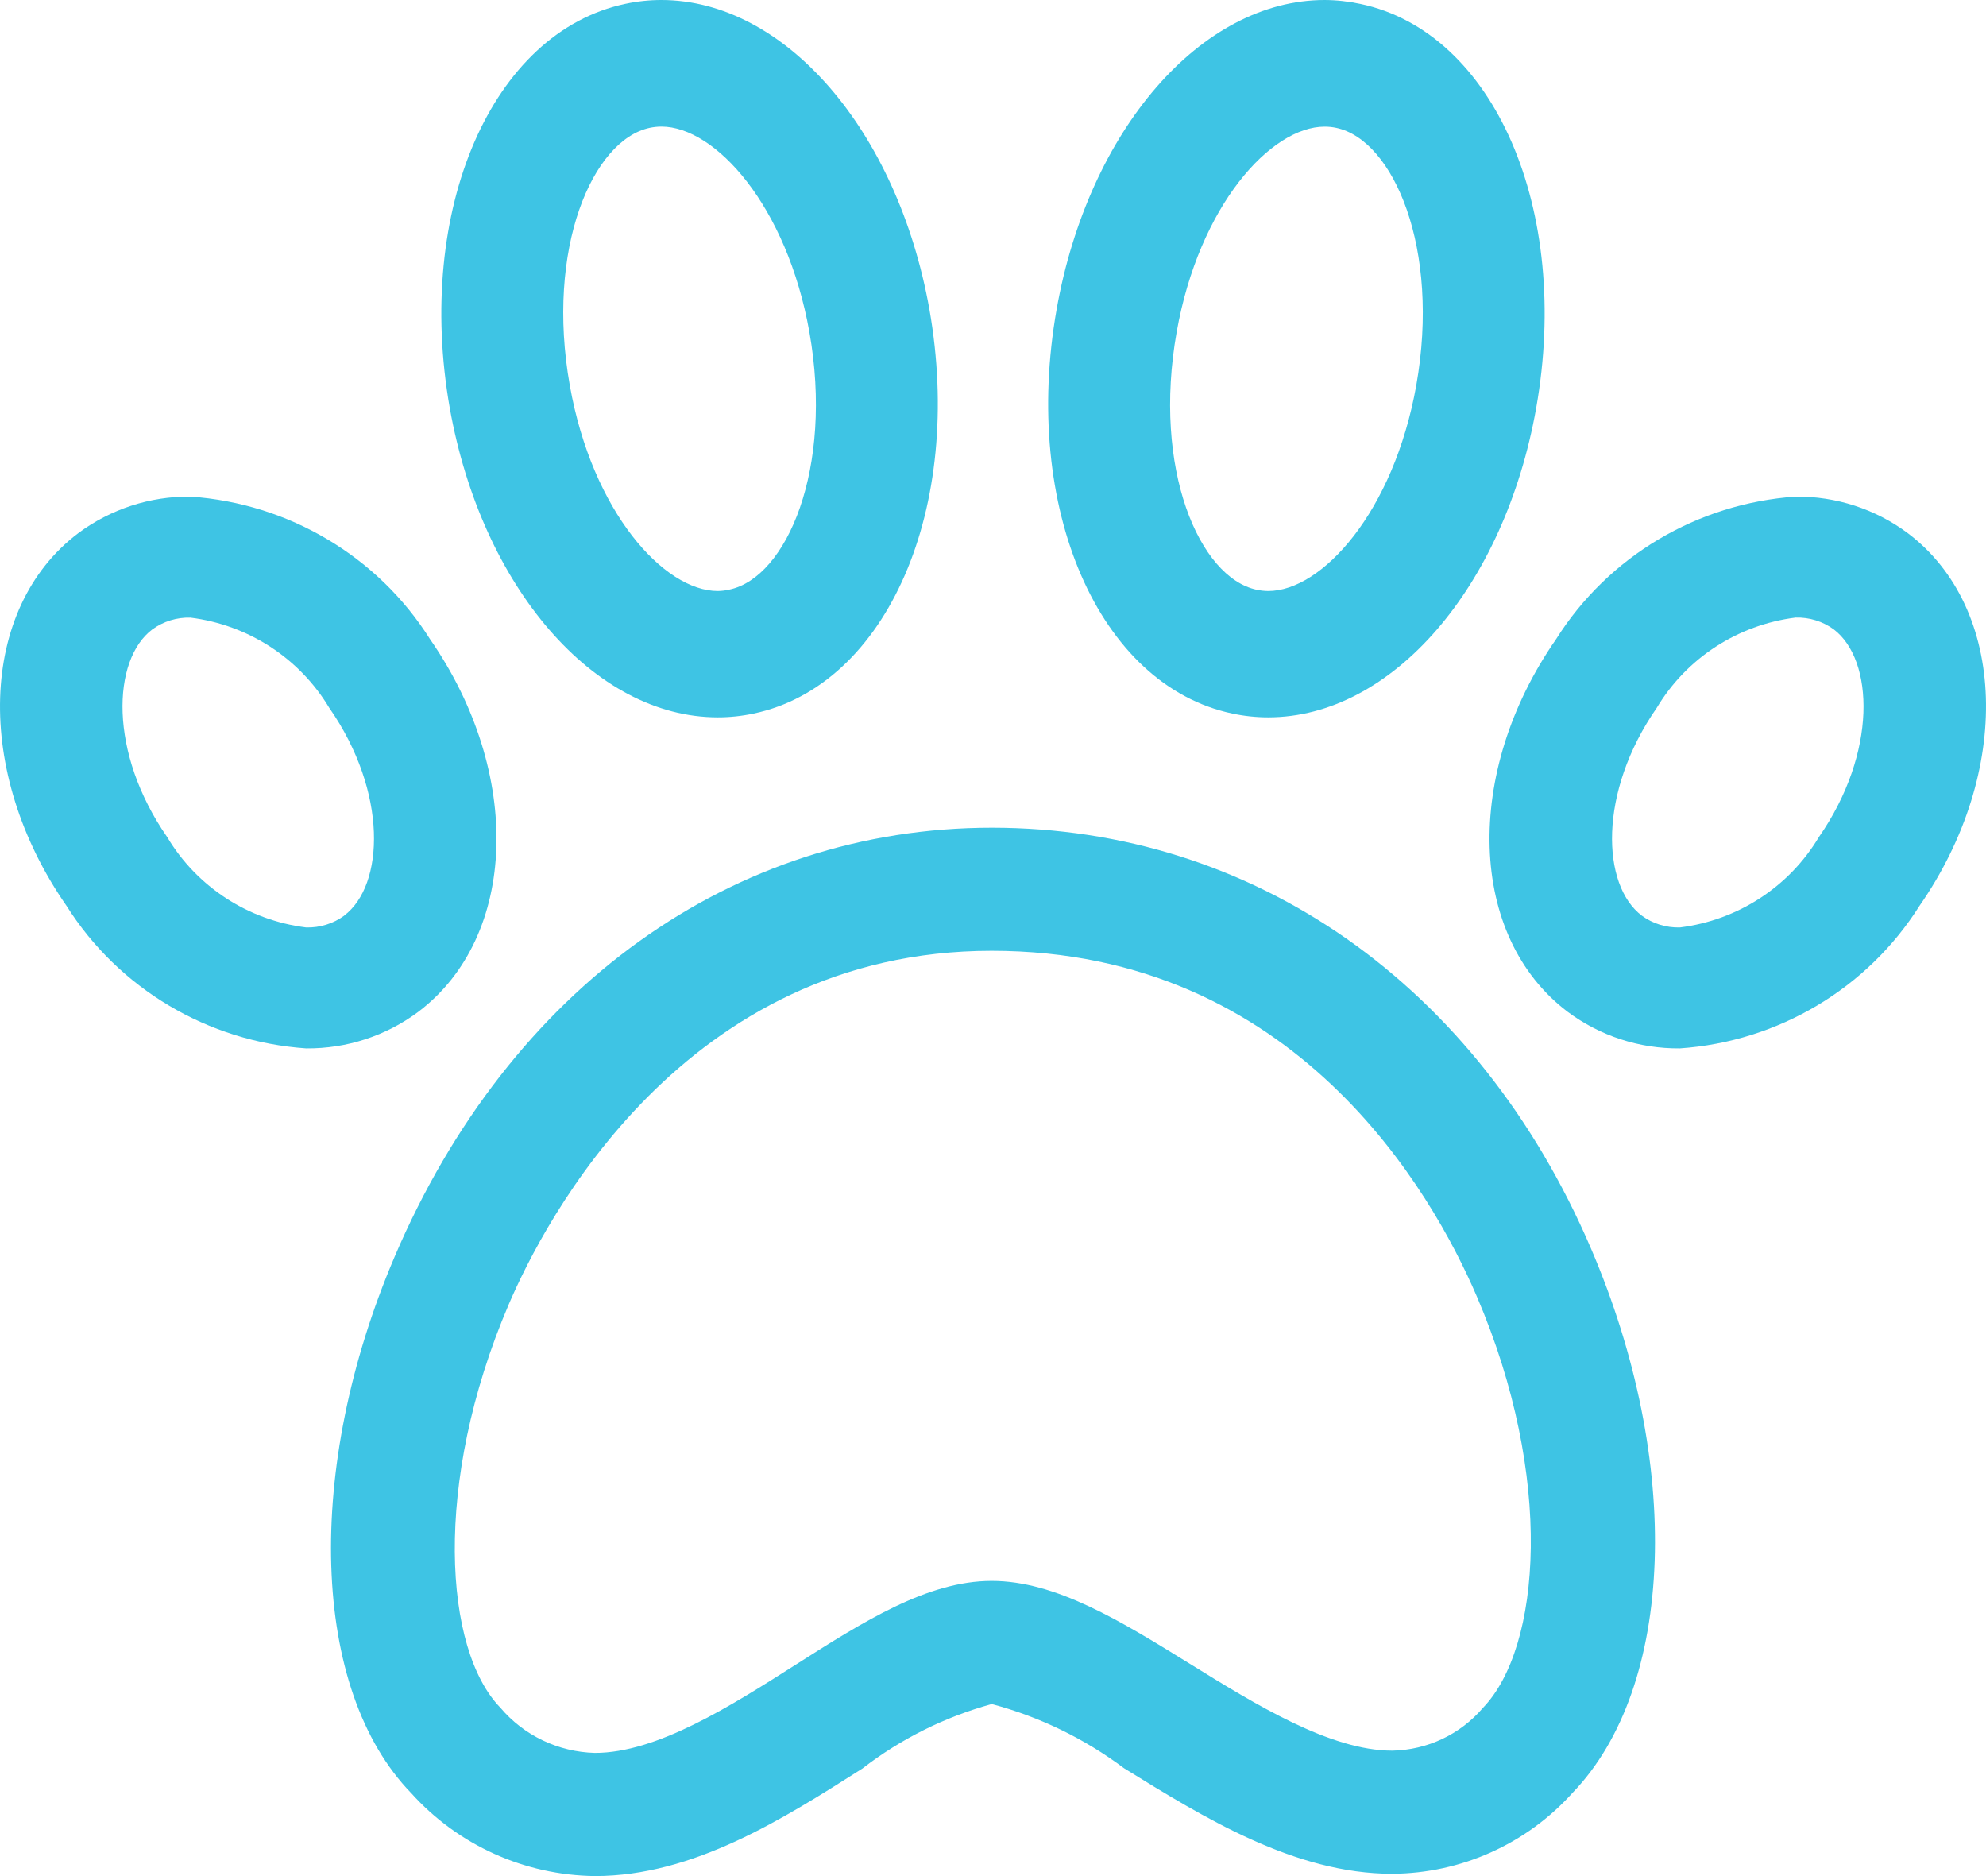
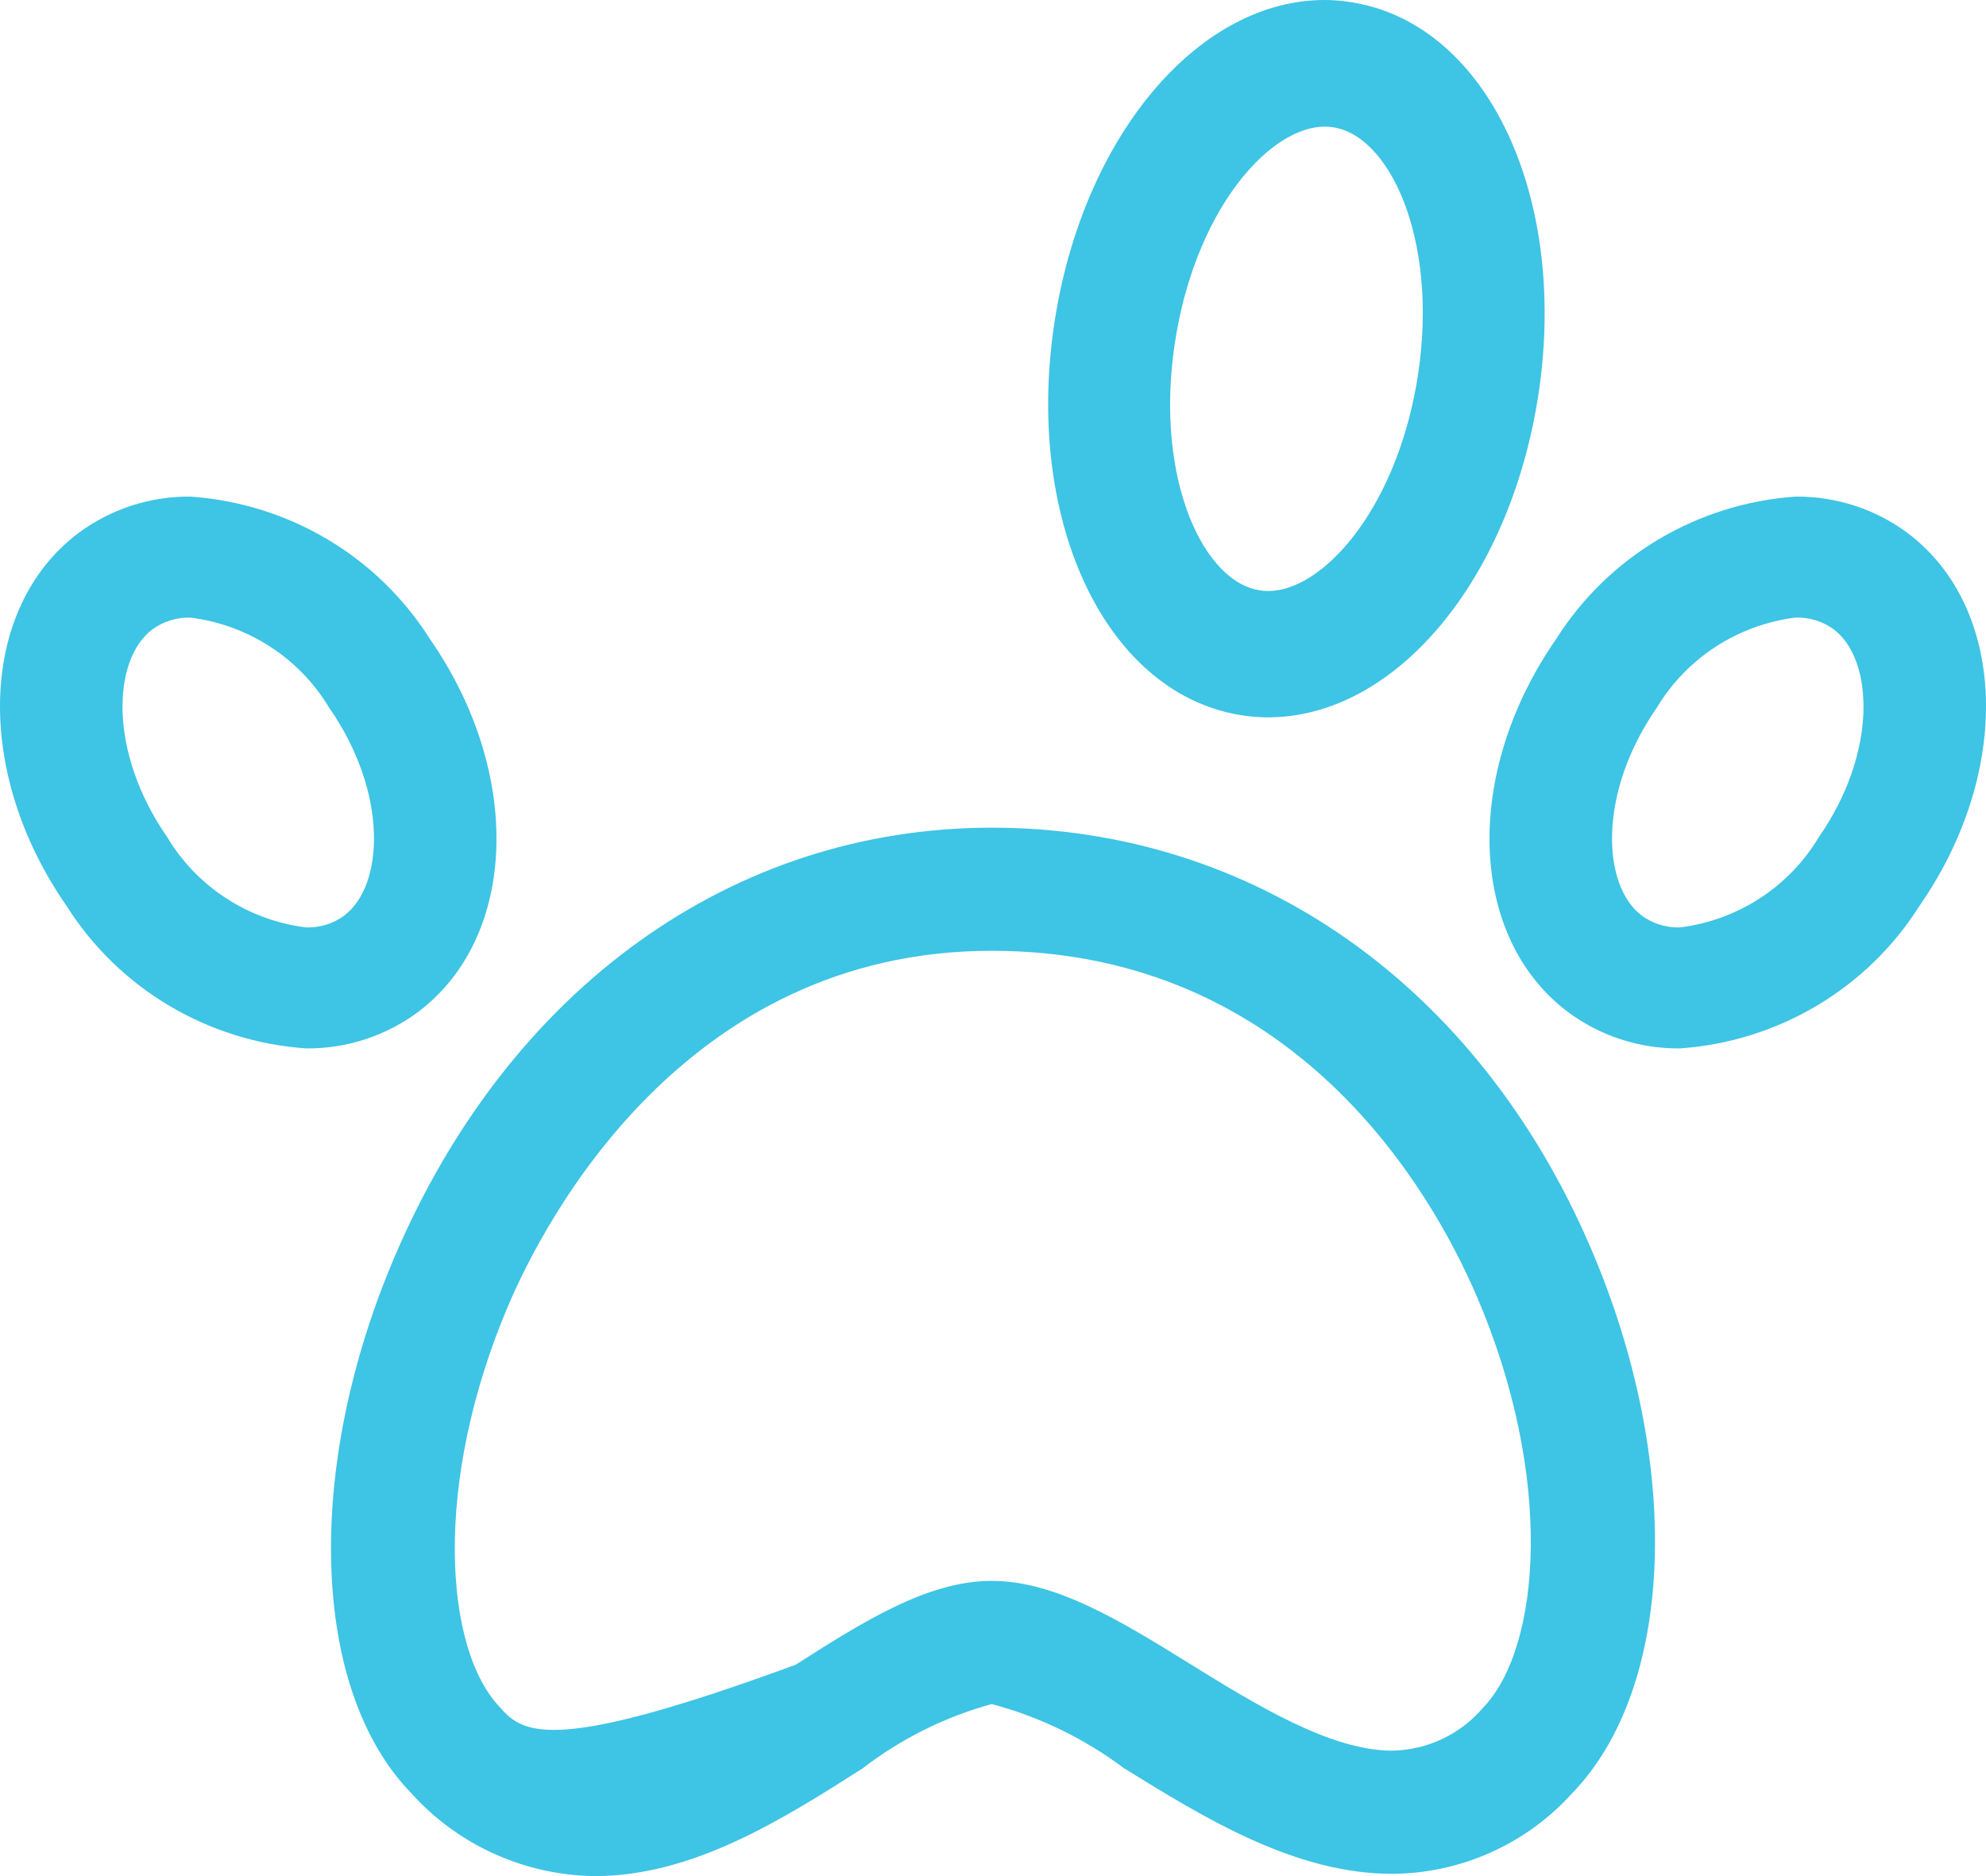
<svg xmlns="http://www.w3.org/2000/svg" width="36px" height="34px" viewBox="0 0 36 34" version="1.1">
  <title>icon/paw/brightblue</title>
  <g id="Components" stroke="none" stroke-width="1" fill="none" fill-rule="evenodd">
    <g id="UI-Kit---Team-Spotlights" transform="translate(-556, -1600)" fill="#3EC4E4" fill-rule="nonzero">
      <g id="icon/paw/brightblue" transform="translate(556, 1600)">
-         <path d="M17.978,15 C13.28,15 9.233,17.906 7.154,22.774 C5.509,26.626 5.634,30.623 7.456,32.499 C8.304,33.441 9.513,33.986 10.785,34 L10.785,34 C12.569,34 14.196,32.964 15.634,32.05 C16.331,31.512 17.127,31.116 17.977,30.882 C18.844,31.113 19.657,31.508 20.373,32.044 C21.825,32.942 23.47,33.959 25.238,33.959 C26.485,33.951 27.67,33.419 28.501,32.496 C30.366,30.567 30.505,26.505 28.838,22.623 C26.79,17.849 22.73,15 17.978,15 Z M26.882,30.95 C26.472,31.432 25.873,31.715 25.238,31.727 C24.113,31.727 22.757,30.889 21.561,30.148 C20.315,29.377 19.138,28.65 17.976,28.65 C16.813,28.65 15.65,29.388 14.422,30.17 C13.244,30.919 11.91,31.768 10.783,31.768 C10.119,31.75 9.495,31.452 9.069,30.947 C8.054,29.905 7.834,26.89 9.219,23.646 C9.863,22.141 12.394,17.231 17.976,17.231 C23.485,17.231 25.962,21.612 26.77,23.495 C28.178,26.774 27.934,29.861 26.882,30.95 Z" id="Path_210" />
-         <path d="M13.011,13 C13.23,13 13.448,12.977 13.663,12.931 C16.085,12.419 17.482,9.2 16.847,5.604 C16.267,2.358 14.225,0 11.988,0 C11.77,0 11.551,0.023 11.337,0.069 C8.915,0.581 7.518,3.799 8.153,7.396 C8.732,10.644 10.773,13 13.011,13 Z M11.78,2.316 C11.849,2.302 11.92,2.294 11.99,2.294 C12.962,2.294 14.263,3.722 14.672,6.019 C15.111,8.495 14.26,10.466 13.222,10.685 C13.153,10.701 13.082,10.71 13.011,10.711 C12.039,10.711 10.737,9.283 10.329,6.986 C9.887,4.506 10.74,2.536 11.78,2.316 Z" id="Path_211" />
+         <path d="M17.978,15 C13.28,15 9.233,17.906 7.154,22.774 C5.509,26.626 5.634,30.623 7.456,32.499 C8.304,33.441 9.513,33.986 10.785,34 L10.785,34 C12.569,34 14.196,32.964 15.634,32.05 C16.331,31.512 17.127,31.116 17.977,30.882 C18.844,31.113 19.657,31.508 20.373,32.044 C21.825,32.942 23.47,33.959 25.238,33.959 C26.485,33.951 27.67,33.419 28.501,32.496 C30.366,30.567 30.505,26.505 28.838,22.623 C26.79,17.849 22.73,15 17.978,15 Z M26.882,30.95 C26.472,31.432 25.873,31.715 25.238,31.727 C24.113,31.727 22.757,30.889 21.561,30.148 C20.315,29.377 19.138,28.65 17.976,28.65 C16.813,28.65 15.65,29.388 14.422,30.17 C10.119,31.75 9.495,31.452 9.069,30.947 C8.054,29.905 7.834,26.89 9.219,23.646 C9.863,22.141 12.394,17.231 17.976,17.231 C23.485,17.231 25.962,21.612 26.77,23.495 C28.178,26.774 27.934,29.861 26.882,30.95 Z" id="Path_210" />
        <path d="M7.794,11.582 C6.849,10.083 5.234,9.123 3.452,9 C2.719,8.993 2.004,9.226 1.418,9.663 C-0.387,11.025 -0.481,13.992 1.207,16.418 C2.153,17.917 3.767,18.877 5.549,19 C6.282,19.007 6.996,18.774 7.581,18.338 C9.388,16.975 9.48,14.009 7.794,11.582 Z M6.24,16.594 C6.04,16.74 5.797,16.815 5.549,16.808 C4.5,16.677 3.572,16.074 3.033,15.174 C1.964,13.637 2.032,11.956 2.761,11.407 C2.961,11.261 3.204,11.186 3.452,11.193 C4.5,11.324 5.428,11.927 5.967,12.826 C7.036,14.361 6.968,16.043 6.239,16.593 L6.24,16.594 Z" id="Path_212" />
        <path d="M22.337,12.931 C22.551,12.977 22.77,13 22.989,13 L22.989,13 C25.228,13 27.269,10.645 27.846,7.397 C28.483,3.801 27.086,0.583 24.661,0.071 C24.447,0.025 24.23,0.001 24.011,0 C21.773,0 19.73,2.356 19.154,5.602 C18.516,9.2 19.913,12.419 22.337,12.931 Z M21.329,6.019 C21.737,3.718 23.04,2.295 24.012,2.295 C24.083,2.295 24.153,2.302 24.222,2.317 C25.261,2.537 26.112,4.506 25.673,6.982 C25.263,9.283 23.961,10.711 22.989,10.711 C22.919,10.71 22.848,10.703 22.779,10.688 C21.739,10.466 20.889,8.496 21.329,6.019 Z" id="Path_213" />
        <path d="M34.583,9.663 C33.998,9.226 33.283,8.993 32.549,9 C30.767,9.123 29.153,10.083 28.208,11.582 C26.52,14.009 26.612,16.975 28.417,18.337 C29.003,18.774 29.718,19.007 30.451,19 C32.233,18.877 33.848,17.916 34.794,16.417 C36.48,13.991 36.388,11.025 34.583,9.663 Z M32.968,15.174 C32.429,16.074 31.5,16.677 30.452,16.808 C30.204,16.815 29.961,16.74 29.761,16.594 C29.032,16.044 28.965,14.362 30.033,12.826 C30.572,11.926 31.501,11.323 32.549,11.192 C32.797,11.185 33.04,11.26 33.24,11.406 C33.968,11.957 34.036,13.639 32.968,15.174 L32.968,15.174 Z" id="Path_214" />
      </g>
    </g>
  </g>
</svg>